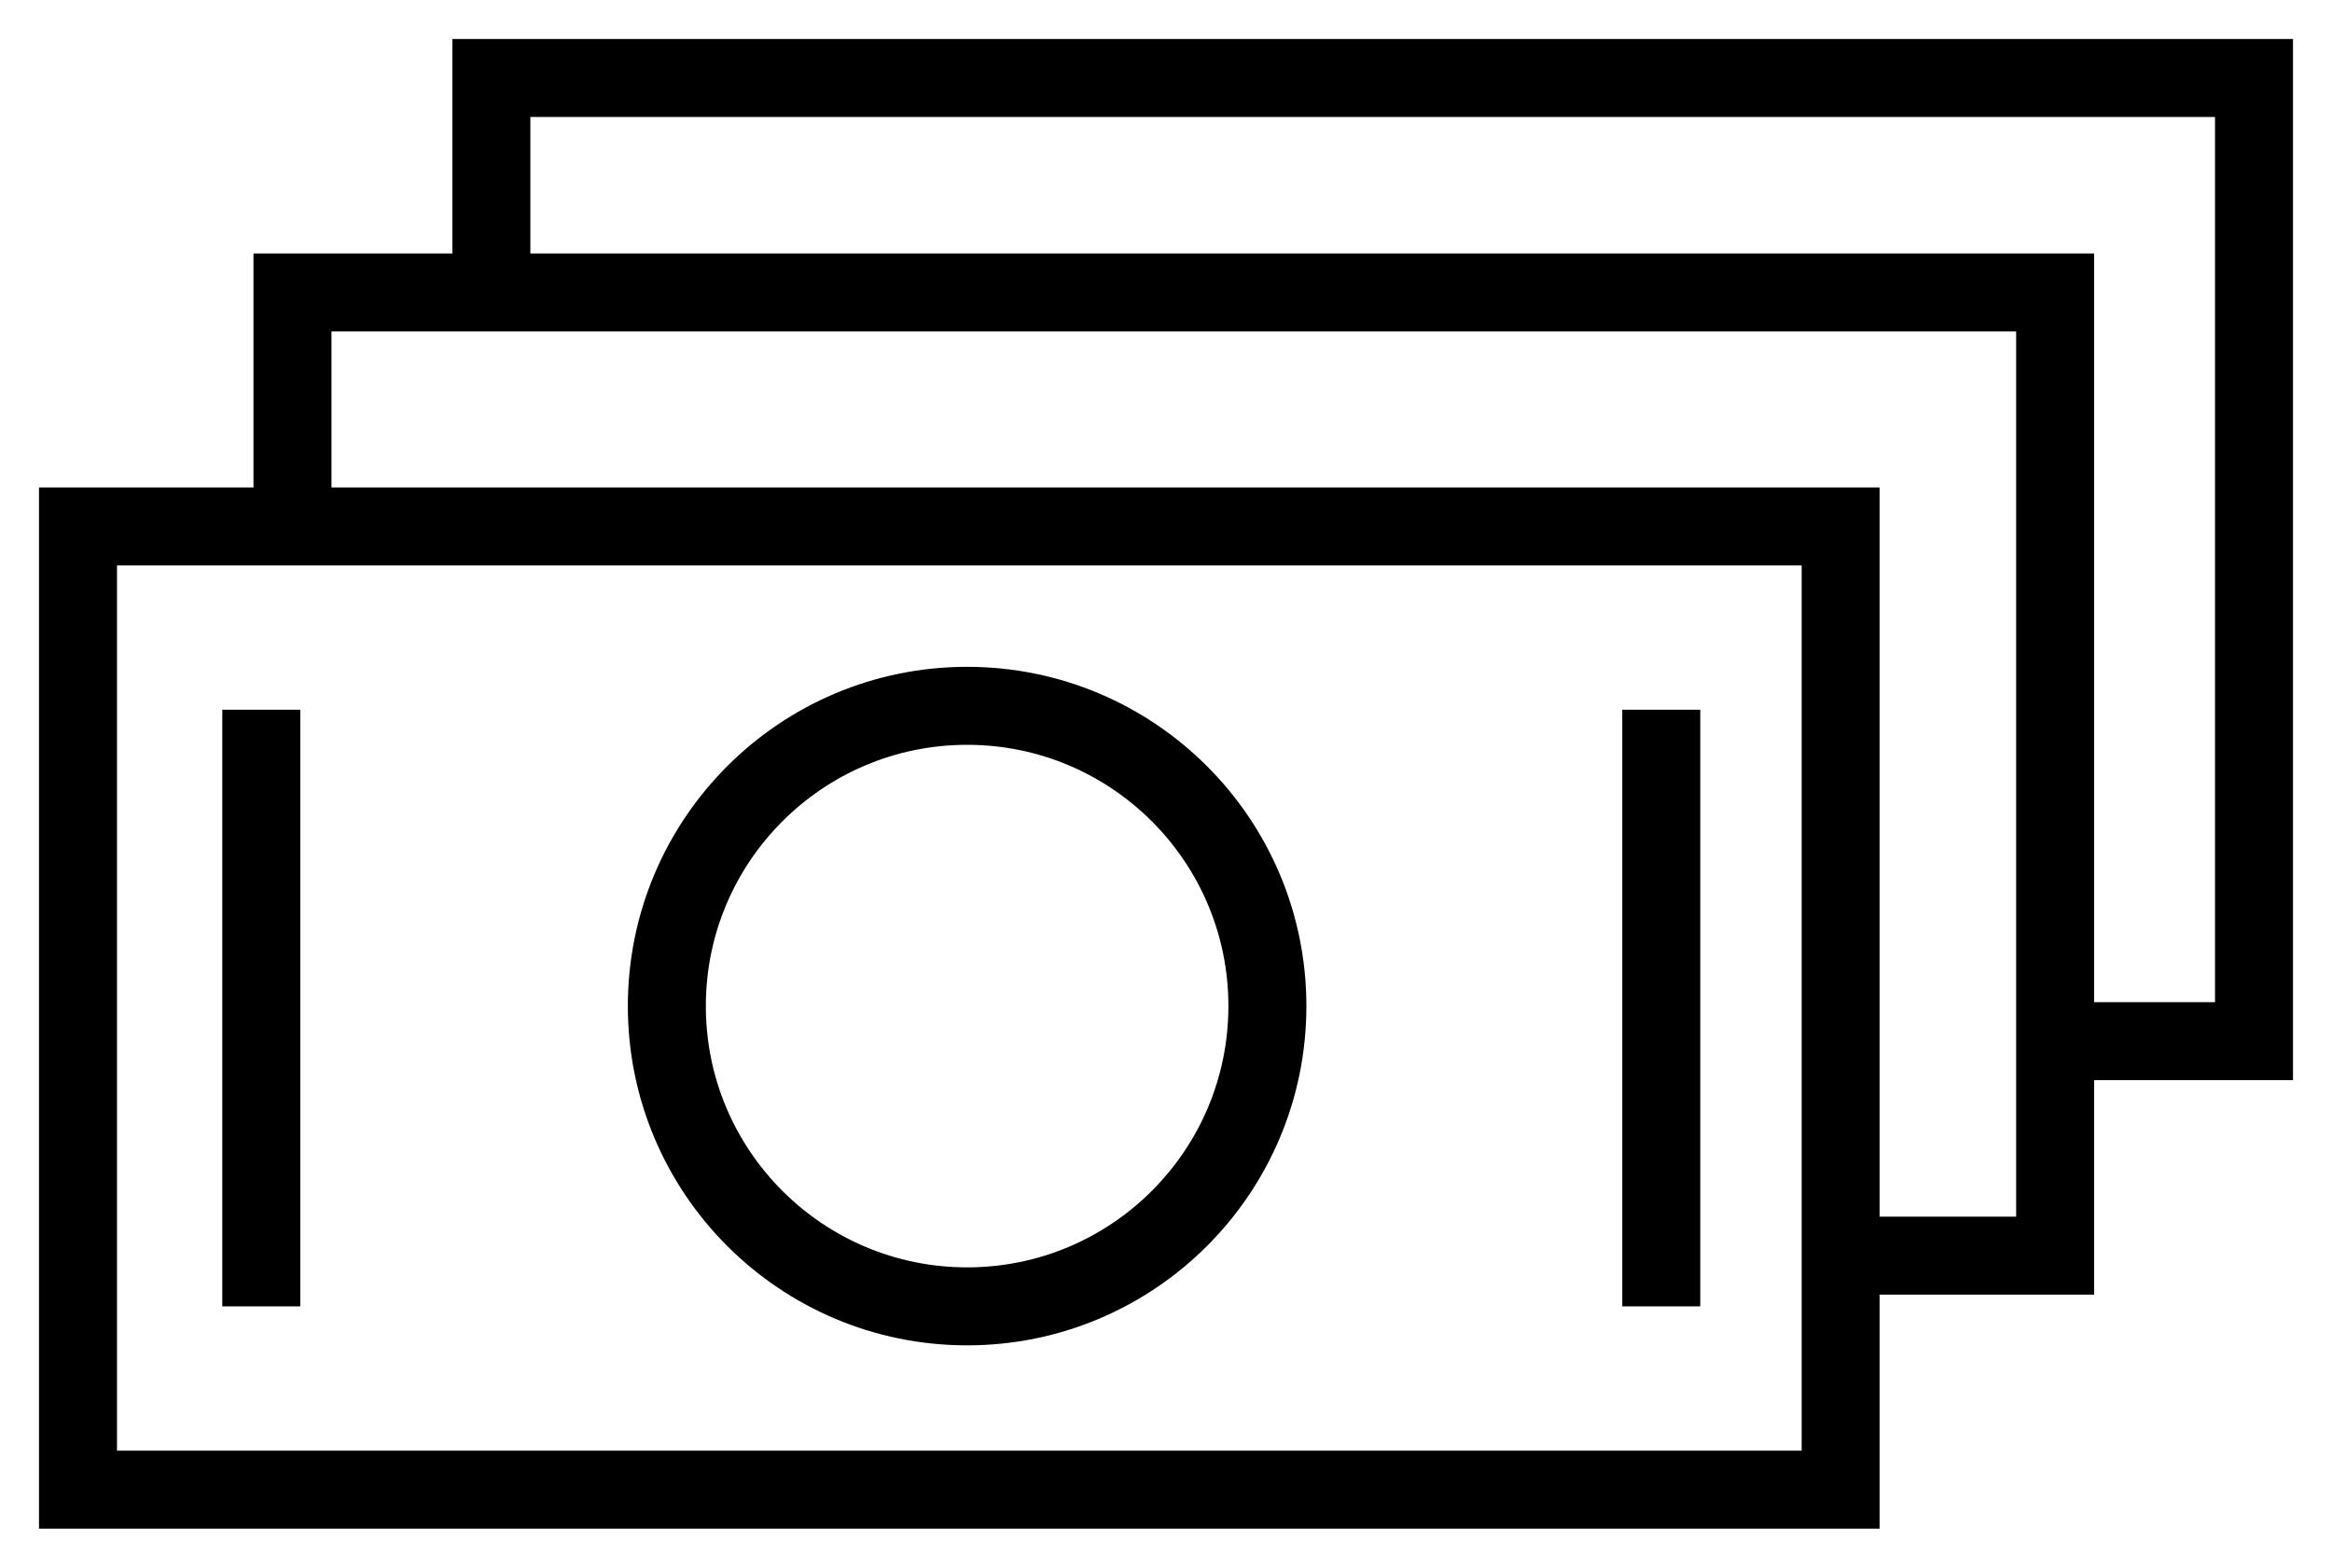
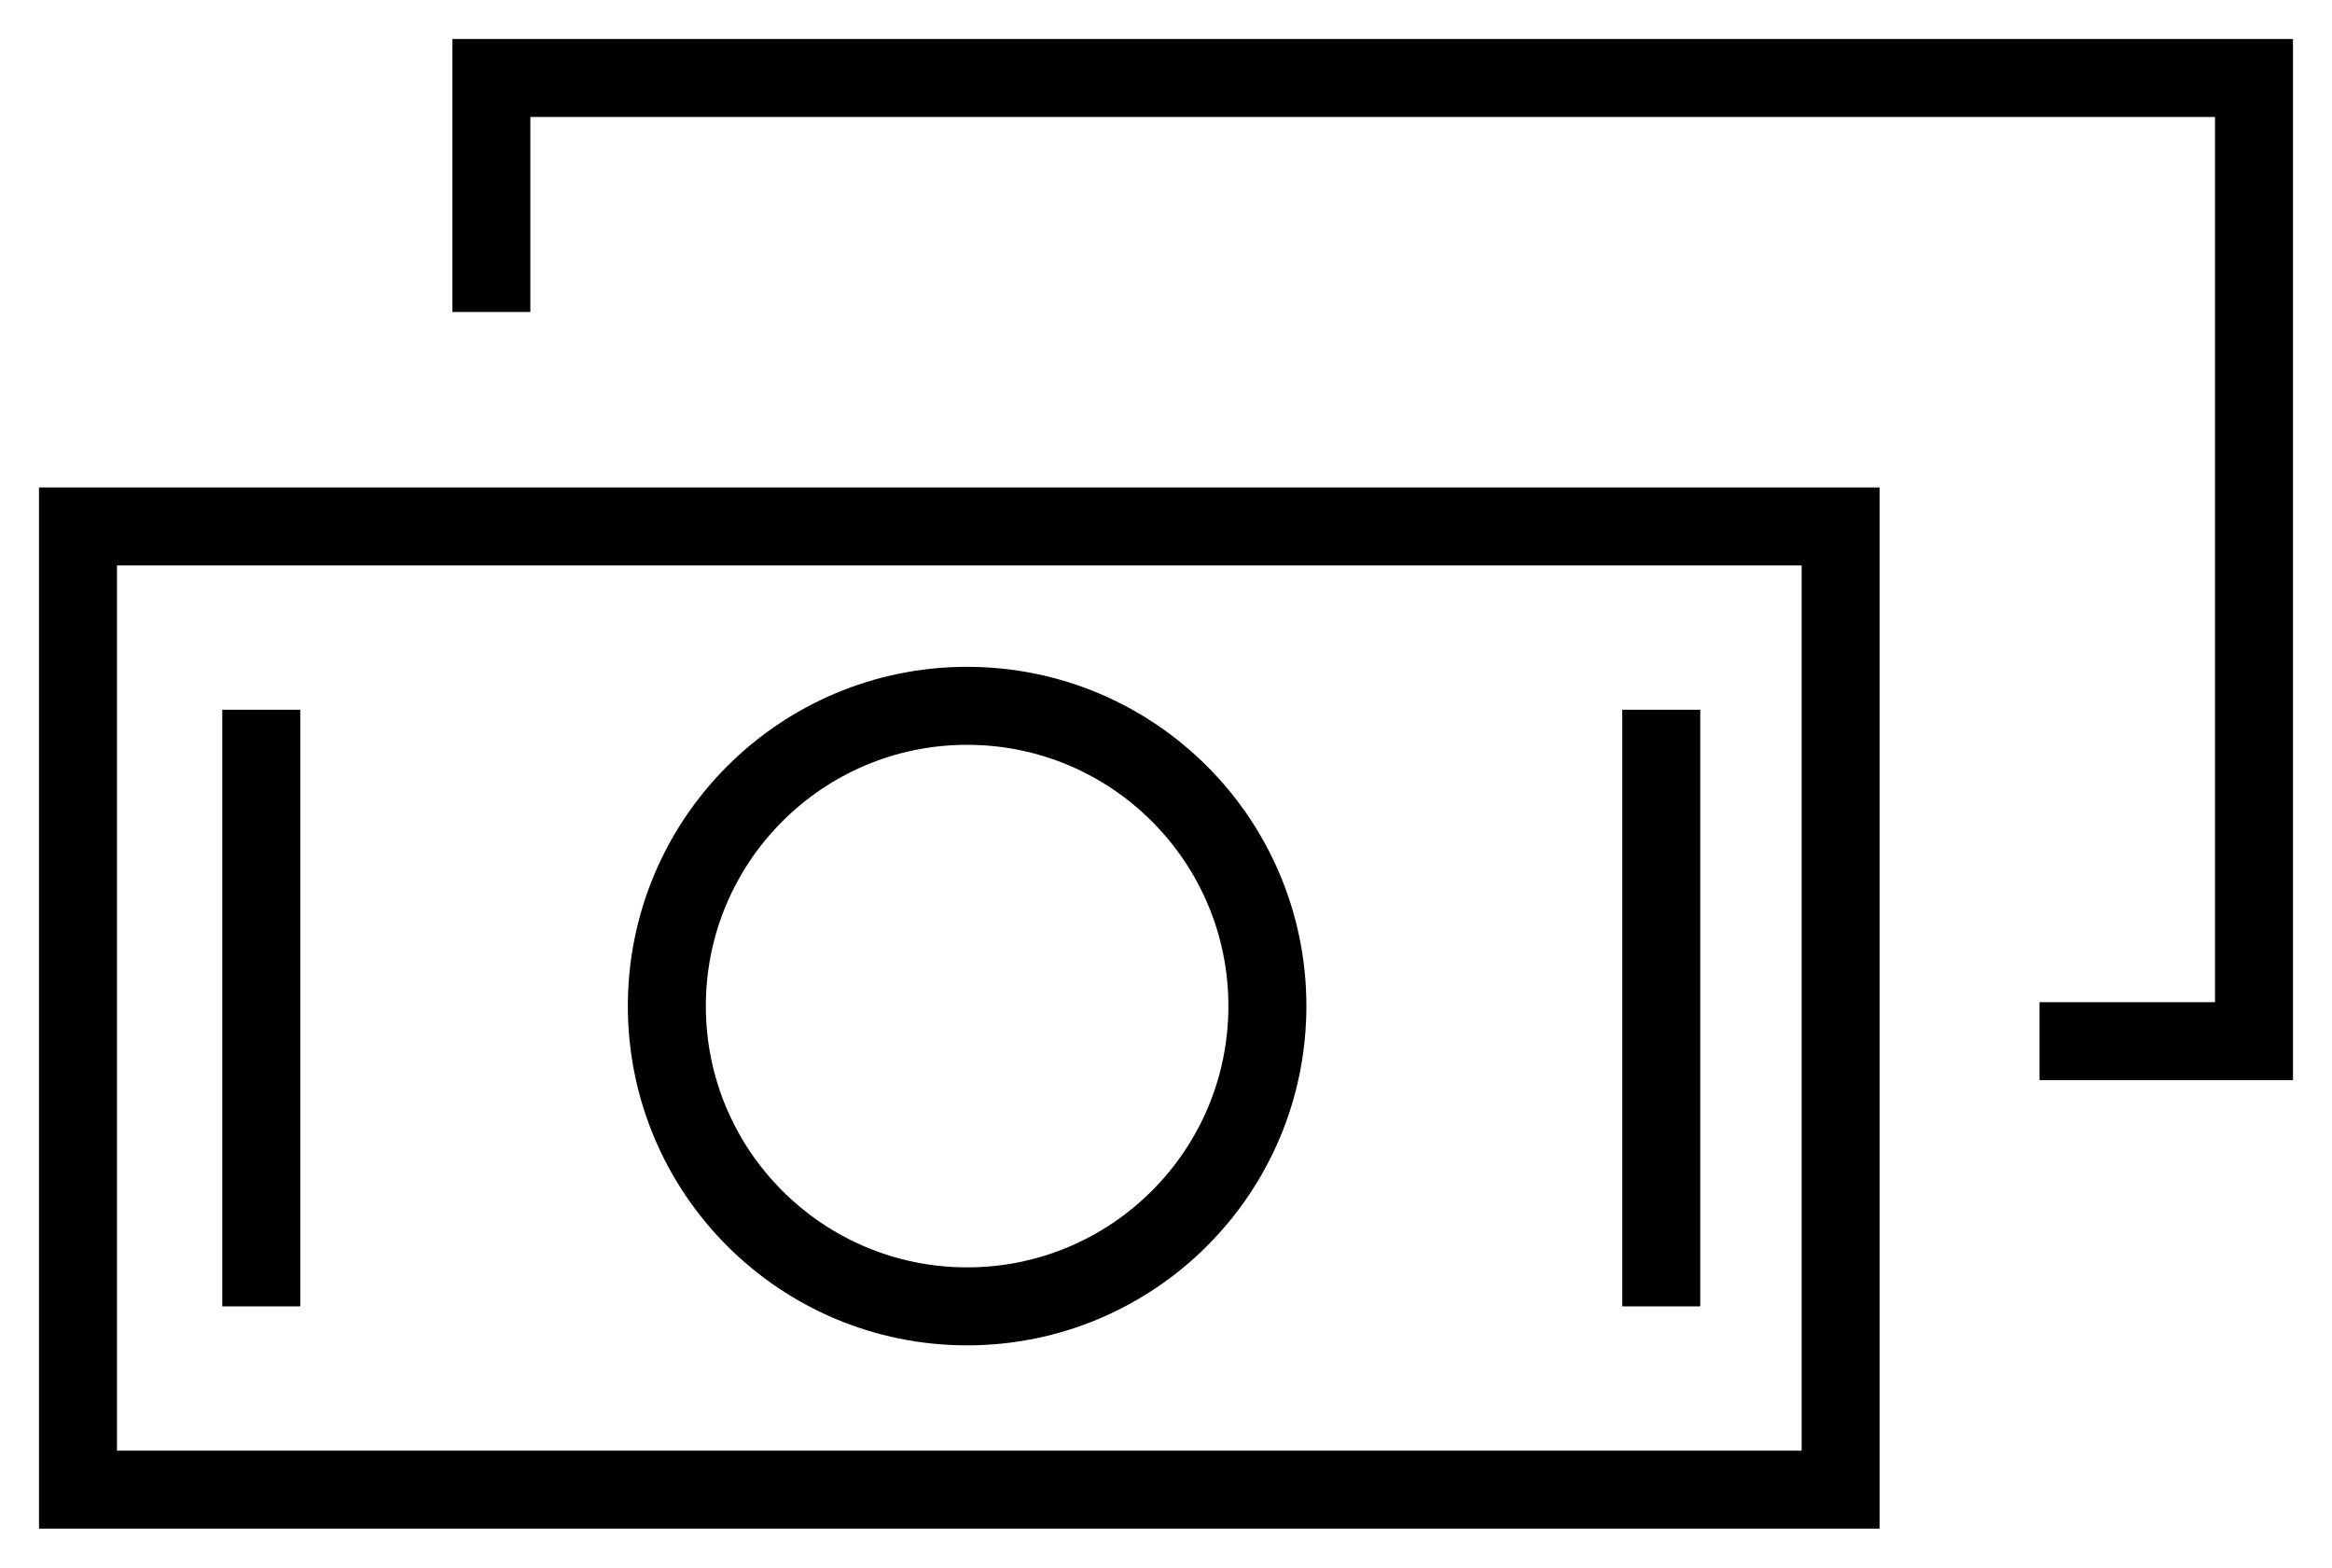
<svg xmlns="http://www.w3.org/2000/svg" viewBox="1970.1 2479.9 59.8 40.2" width="59.8" height="40.2">
-   <path fill="none" stroke="rgb(35, 31, 32)" fill-opacity="1" stroke-width="2" stroke-opacity="1" alignment-baseline="" baseline-shift="" color="rgb(51, 51, 51)" display="none" font-size-adjust="none" stroke-miterlimit="10" class="st2" id="tSvg2b88a17687" title="Path 14" d="M 2012.8 2520.9 C 2012.8 2514.3 2008.2 2508.8 2002 2507.5 C 2002 2506.367 2002 2505.233 2002 2504.1 C 2004.3 2503 2005.9 2500.7 2005.9 2497.9 C 2005.9 2497.3 2005.9 2495.1 2005.9 2494.5 C 2005.9 2490.7 2002.8 2487.7 1999.1 2487.7 C 1995.3 2487.7 1992.3 2490.8 1992.3 2494.5 C 1992.3 2495.1 1992.3 2497.3 1992.3 2497.9 C 1992.3 2500.6 1993.9 2502.9 1996.1 2504 C 1996.1 2505.167 1996.1 2506.333 1996.1 2507.5 C 1990 2508.9 1985.4 2514.3 1985.4 2520.9C 1994.533 2520.9 2003.667 2520.9 2012.8 2520.9Z" />
  <path fill="none" stroke="rgb(35, 31, 32)" fill-opacity="1" stroke-width="2" stroke-opacity="1" alignment-baseline="" baseline-shift="" color="rgb(51, 51, 51)" display="none" font-size-adjust="none" stroke-miterlimit="10" class="st2" id="tSvgae3a7f3c55" title="Path 15" d="M 2006 2492.5 C 2007 2491.9 2008.1 2491.4 2009.2 2491.2 C 2009.2 2490.333 2009.2 2489.467 2009.2 2488.6 C 2007.5 2487.8 2006.3 2486 2006.3 2484 C 2006.3 2483.6 2006.3 2481.9 2006.3 2481.4 C 2006.3 2478.5 2008.6 2476.2 2011.5 2476.2 C 2014.4 2476.2 2016.7 2478.5 2016.7 2481.4 C 2016.7 2481.8 2016.7 2483.5 2016.7 2484 C 2016.7 2486.1 2015.5 2487.8 2013.7 2488.7 C 2013.7 2489.533 2013.7 2490.367 2013.7 2491.2 C 2018.4 2492.2 2021.9 2496.3 2021.9 2501.3 C 2016.3 2501.3 2010.7 2501.3 2005.1 2501.3" />
-   <path fill="none" stroke="rgb(35, 31, 32)" fill-opacity="1" stroke-width="2" stroke-opacity="1" alignment-baseline="" baseline-shift="" color="rgb(51, 51, 51)" display="none" font-size-adjust="none" stroke-miterlimit="10" class="st2" id="tSvgf06e52e324" title="Path 16" d="M 1992.6 2492.5 C 1991.6 2491.9 1990.5 2491.4 1989.4 2491.2 C 1989.4 2490.333 1989.4 2489.467 1989.4 2488.6 C 1991.1 2487.8 1992.4 2486 1992.4 2483.9 C 1992.4 2483.5 1992.4 2481.8 1992.4 2481.3 C 1992.4 2478.4 1990.1 2476.1 1987.2 2476.1 C 1984.4 2476.1 1982 2478.4 1982 2481.3 C 1982 2481.7 1982 2483.4 1982 2483.9 C 1982 2485.9 1983.2 2487.7 1984.9 2488.5 C 1984.9 2489.4 1984.9 2490.3 1984.9 2491.2 C 1980.3 2492.2 1976.8 2496.4 1976.8 2501.3 C 1982.067 2501.3 1987.333 2501.3 1992.6 2501.3" />
  <path fill="none" stroke="rgb(35, 31, 32)" fill-opacity="1" stroke-width="2" stroke-opacity="1" alignment-baseline="" baseline-shift="" color="rgb(51, 51, 51)" display="none" font-size-adjust="none" stroke-miterlimit="10" class="st4" id="tSvg1460dab8bc5" title="Path 17" d="M 2021.7 2478.6 C 2012 2478.6 2002.3 2478.6 1992.6 2478.6 C 1992.6 2486.3 1992.6 2494 1992.6 2501.7 C 1994.833 2501.7 1997.067 2501.7 1999.3 2501.7 C 1999.3 2503.9 1999.3 2506.1 1999.3 2508.3 C 2001.533 2506.1 2003.767 2503.9 2006 2501.7 C 2011.233 2501.7 2016.467 2501.7 2021.7 2501.7C 2021.7 2494 2021.7 2486.3 2021.7 2478.6Z" />
  <path fill="none" stroke="rgb(35, 31, 32)" fill-opacity="1" stroke-width="2" stroke-opacity="1" alignment-baseline="" baseline-shift="" color="rgb(51, 51, 51)" display="none" font-size-adjust="none" stroke-miterlimit="10" class="st4" id="tSvg4122e822d8" title="Path 18" d="M 1992.6 2491.3 C 1987.967 2491.3 1983.333 2491.3 1978.7 2491.3 C 1978.7 2499 1978.7 2506.7 1978.7 2514.4 C 1981.133 2514.4 1983.567 2514.4 1986 2514.4 C 1988.233 2516.767 1990.467 2519.133 1992.7 2521.5 C 1992.7 2519.133 1992.7 2516.767 1992.7 2514.4 C 1998.2 2514.4 2003.7 2514.4 2009.2 2514.4 C 2009.2 2510.267 2009.2 2506.133 2009.2 2502" />
-   <ellipse alignment-baseline="" baseline-shift="" color="rgb(51, 51, 51)" display="none" font-size-adjust="none" stroke-miterlimit="10" stroke-width="2" stroke="rgb(35, 31, 32)" class="st2" cx="1999.9" cy="2484.7" rx="1.7" ry="1.7" id="tSvg9fbb3d8b5a" title="Ellipse 15" fill="none" fill-opacity="1" stroke-opacity="1" style="transform: rotate(0deg);" />
  <ellipse alignment-baseline="" baseline-shift="" color="rgb(51, 51, 51)" display="none" font-size-adjust="none" stroke-miterlimit="10" stroke-width="2" stroke="rgb(35, 31, 32)" transform="matrix(1, 0, 0, 1, 0, 0)" class="st2" cx="2007.7" cy="2484.7" rx="1.7" ry="1.7" id="tSvg151c87618f0" title="Ellipse 16" fill="none" fill-opacity="1" stroke-opacity="1" style="transform: rotate(0deg);" />
-   <path fill="none" stroke="rgb(35, 31, 32)" fill-opacity="1" stroke-width="2" stroke-opacity="1" alignment-baseline="" baseline-shift="" color="rgb(51, 51, 51)" display="none" font-size-adjust="none" stroke-miterlimit="10" class="st2" id="tSvga8c22e04f0" title="Path 19" d="M 1974.7 2481.5 C 1976.533 2481.5 1978.367 2481.5 1980.2 2481.5 C 1983.267 2491.767 1986.333 2502.033 1989.4 2512.3 C 1997.433 2512.3 2005.467 2512.3 2013.5 2512.3 C 2014.8 2503.8 2016.1 2495.3 2017.4 2486.8 C 2005.533 2486.8 1993.667 2486.8 1981.8 2486.8" />
+   <path fill="none" stroke="rgb(35, 31, 32)" fill-opacity="1" stroke-width="2" stroke-opacity="1" alignment-baseline="" baseline-shift="" color="rgb(51, 51, 51)" display="none" font-size-adjust="none" stroke-miterlimit="10" class="st2" id="tSvga8c22e04f0" title="Path 19" d="M 1974.7 2481.5 C 1976.533 2481.5 1978.367 2481.5 1980.2 2481.5 C 1997.433 2512.3 2005.467 2512.3 2013.5 2512.3 C 2014.8 2503.8 2016.1 2495.3 2017.4 2486.8 C 2005.533 2486.8 1993.667 2486.8 1981.8 2486.8" />
  <ellipse alignment-baseline="" baseline-shift="" color="rgb(51, 51, 51)" display="none" font-size-adjust="none" stroke-miterlimit="10" stroke-width="2" stroke="rgb(35, 31, 32)" class="st2" cx="1992.5" cy="2519.1" rx="3.1" ry="3.1" id="tSvg219857afb" title="Ellipse 17" fill="none" fill-opacity="1" stroke-opacity="1" style="transform: rotate(0deg);" />
  <ellipse alignment-baseline="" baseline-shift="" color="rgb(51, 51, 51)" display="none" font-size-adjust="none" stroke-miterlimit="10" stroke-width="2" stroke="rgb(35, 31, 32)" class="st2" cx="2010" cy="2519.3" r="3.1" id="tSvgfe7c113af1" title="Ellipse 18" fill="none" fill-opacity="1" stroke-opacity="1" rx="3.1" ry="3.1" style="transform: rotate(0deg);" />
  <line alignment-baseline="" baseline-shift="" color="rgb(51, 51, 51)" display="none" font-size-adjust="none" stroke-miterlimit="10" stroke-width="2" stroke="rgb(35, 31, 32)" class="st2" x1="1987.8" y1="2507" x2="1990.6" y2="2516.4" id="tSvg2cc8ac5f50" title="Line 7" fill="none" fill-opacity="1" stroke-opacity="1" />
  <line alignment-baseline="" baseline-shift="" color="rgb(51, 51, 51)" display="none" font-size-adjust="none" stroke-miterlimit="10" stroke-width="2" stroke="rgb(35, 31, 32)" class="st2" x1="1995.9" y1="2518.5" x2="2006.9" y2="2518.5" id="tSvg177c4cb9883" title="Line 8" fill="none" fill-opacity="1" stroke-opacity="1" />
  <path fill="none" stroke="rgb(0, 0, 0)" fill-opacity="1" stroke-width="2" stroke-opacity="1" alignment-baseline="" baseline-shift="" color="rgb(51, 51, 51)" font-size-adjust="none" stroke-miterlimit="10" x="23.2" y="44.2" class="st5" width="45.2" height="24.7" id="tSvgad375b52a4" title="Rectangle 26" d="M 1972.1 2493.4 C 1987.167 2493.4 2002.233 2493.4 2017.3 2493.4 C 2017.3 2501.633 2017.3 2509.867 2017.3 2518.1 C 2002.233 2518.1 1987.167 2518.1 1972.1 2518.1C 1972.1 2509.867 1972.1 2501.633 1972.1 2493.4Z" />
  <ellipse alignment-baseline="" baseline-shift="" color="rgb(51, 51, 51)" font-size-adjust="none" stroke-miterlimit="10" stroke-width="2" stroke="rgb(0, 0, 0)" class="st5" cx="1994.9" cy="2505.7" r="7.7" id="tSvgfcb81e3088" title="Ellipse 19" fill="none" fill-opacity="1" stroke-opacity="1" rx="7.7" ry="7.7" style="transform: rotate(0deg);" />
  <line alignment-baseline="" baseline-shift="" color="rgb(51, 51, 51)" font-size-adjust="none" stroke-miterlimit="10" stroke-width="2" stroke="rgb(0, 0, 0)" class="st5" x1="1976.8" y1="2498.1" x2="1976.8" y2="2513.4" id="tSvgd11bb44ec9" title="Line 9" fill="none" fill-opacity="1" stroke-opacity="1" />
  <line alignment-baseline="" baseline-shift="" color="rgb(51, 51, 51)" font-size-adjust="none" stroke-miterlimit="10" stroke-width="2" stroke="rgb(0, 0, 0)" class="st5" x1="2012.7" y1="2498.1" x2="2012.7" y2="2513.4" id="tSvg13a9a8fa375" title="Line 10" fill="none" fill-opacity="1" stroke-opacity="1" />
-   <path fill="none" stroke="rgb(0, 0, 0)" fill-opacity="1" stroke-width="2" stroke-opacity="1" alignment-baseline="" baseline-shift="" color="rgb(51, 51, 51)" font-size-adjust="none" stroke-miterlimit="10" class="st5" id="tSvgca74113bd4" title="Path 20" d="M 1977.6 2493.4 C 1977.6 2491.4 1977.6 2489.4 1977.6 2487.4 C 1992.667 2487.4 2007.733 2487.4 2022.8 2487.4 C 2022.8 2495.633 2022.8 2503.867 2022.8 2512.1 C 2020.967 2512.1 2019.133 2512.1 2017.3 2512.1" />
  <path fill="none" stroke="rgb(0, 0, 0)" fill-opacity="1" stroke-width="2" stroke-opacity="1" alignment-baseline="" baseline-shift="" color="rgb(51, 51, 51)" font-size-adjust="none" stroke-miterlimit="10" class="st5" id="tSvg15267527911" title="Path 21" d="M 1982.7 2487.9 C 1982.7 2485.9 1982.7 2483.9 1982.7 2481.9 C 1997.767 2481.9 2012.833 2481.9 2027.9 2481.9 C 2027.9 2490.133 2027.9 2498.367 2027.9 2506.6 C 2026.067 2506.6 2024.233 2506.6 2022.4 2506.6" />
  <ellipse alignment-baseline="" baseline-shift="" color="rgb(51, 51, 51)" display="none" font-size-adjust="none" stroke-miterlimit="10" stroke-width="2" stroke="rgb(0, 0, 0)" class="st5" cx="1999.7" cy="2498.6" r="20.2" id="tSvg51416fde85" title="Ellipse 20" fill="none" fill-opacity="1" stroke-opacity="1" rx="20.2" ry="20.2" style="transform: rotate(0deg);" />
  <line alignment-baseline="" baseline-shift="" color="rgb(51, 51, 51)" display="none" font-size-adjust="none" stroke-miterlimit="10" stroke-width="2" stroke="rgb(0, 0, 0)" class="st5" x1="1999.3" y1="2483.4" x2="1999.3" y2="2502.5" id="tSvgdabc23f5d5" title="Line 11" fill="none" fill-opacity="1" stroke-opacity="1" />
  <line alignment-baseline="" baseline-shift="" color="rgb(51, 51, 51)" display="none" font-size-adjust="none" stroke-miterlimit="10" stroke-width="2" stroke="rgb(0, 0, 0)" class="st5" x1="1999.3" y1="2502.5" x2="2005.9" y2="2495.9" id="tSvgc09a8ad5d0" title="Line 12" fill="none" fill-opacity="1" stroke-opacity="1" />
-   <ellipse alignment-baseline="" baseline-shift="" color="rgb(51, 51, 51)" display="none" font-size-adjust="none" stroke-miterlimit="10" stroke-width="2" stroke="rgb(0, 0, 0)" class="st6" cx="1999.7" cy="2498.6" r="25.2" id="tSvg11d0f6a5f72" title="Ellipse 21" fill="none" fill-opacity="1" stroke-opacity="1" rx="25.2" ry="25.2" style="transform: rotate(0deg);" />
  <defs> </defs>
</svg>